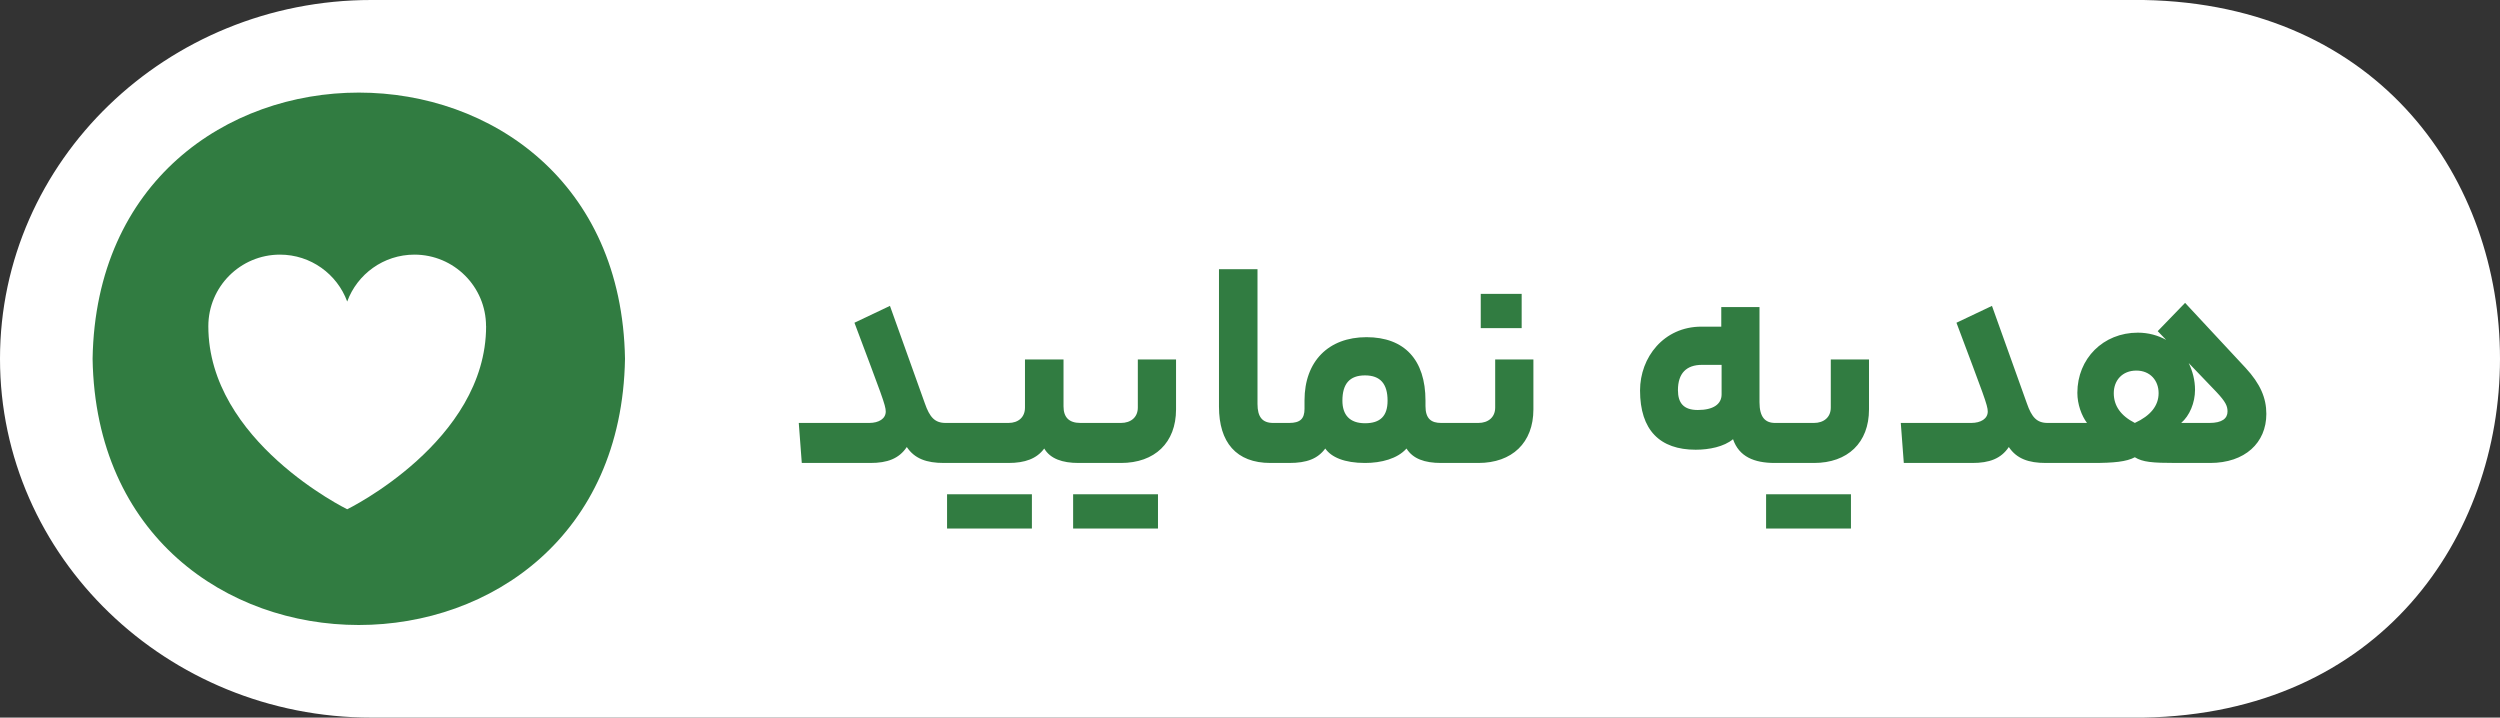
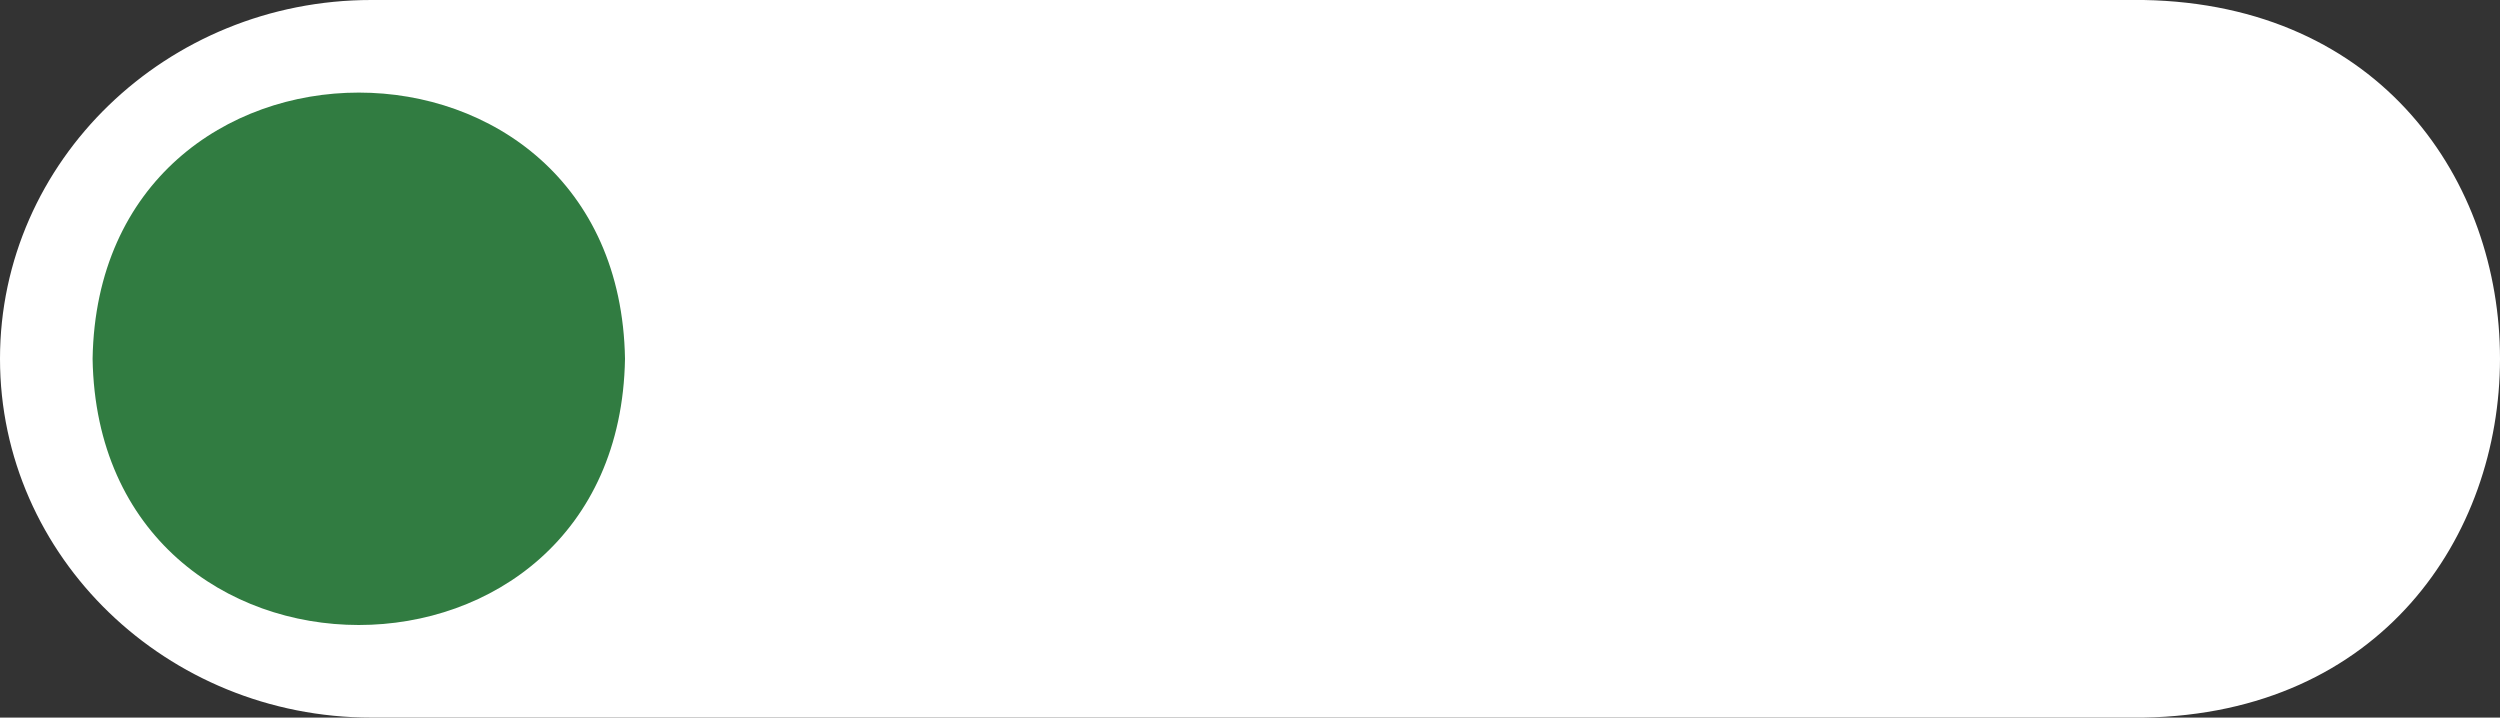
<svg xmlns="http://www.w3.org/2000/svg" width="108" height="31" viewBox="0 0 108 31" fill="none">
  <rect x="0" y="0" width="108" height="31" fill="#333333" stroke="none" />
  <path d="M16.043 31H92.601C113.114 30.643 113.152 0.365 92.601 2.22115e-07H16.043C7.197 -0.001 0 6.952 0 15.499C0 24.047 7.197 31 16.043 31Z" fill="white" />
  <path d="M27 15.5C26.741 30.835 4.256 30.832 4 15.5C4.259 0.166 26.744 0.167 27 15.5Z" fill="#317C41" />
-   <path d="M21 14.092C21 19.074 15 22 15 22C15 22 9 19.072 9 14.092C9 12.384 10.386 11 12.094 11C13.427 11 14.565 11.844 14.999 13.026C15.433 11.844 16.57 11 17.904 11C19.613 11 20.997 12.385 20.997 14.092H21Z" fill="white" />
-   <path d="M37.549 18.271C37.965 18.271 38.264 18.089 38.264 17.777C38.264 17.504 38.082 17.062 36.912 13.942L38.446 13.214L39.954 17.426C40.162 18.024 40.383 18.271 40.851 18.271H41.189C41.241 18.271 41.319 18.362 41.319 19.168C41.319 19.987 41.241 20 41.189 20H40.773C40.032 20 39.512 19.818 39.174 19.311C38.836 19.818 38.329 20 37.601 20H34.637L34.507 18.271H37.549ZM47.153 18.271C47.205 18.271 47.282 18.336 47.282 19.142C47.282 19.948 47.205 20 47.153 20H46.593C45.892 20 45.371 19.818 45.111 19.376C44.786 19.818 44.279 20 43.565 20H41.185C41.133 20 41.056 19.961 41.056 19.168C41.056 18.336 41.133 18.271 41.185 18.271H43.565C43.993 18.271 44.279 18.024 44.279 17.608V15.528H45.944V17.556C45.944 18.024 46.178 18.271 46.672 18.271H47.153ZM44.578 21.352V22.834H40.913V21.352H44.578ZM49.154 15.528H50.805V17.686C50.805 19.129 49.882 20 48.426 20H47.152C47.1 20 47.022 19.961 47.022 19.168C47.022 18.336 47.1 18.271 47.152 18.271H48.426C48.855 18.271 49.154 18.024 49.154 17.608V15.528ZM50.025 21.352V22.834H46.359V21.352H50.025ZM55.351 18.271C55.416 18.271 55.481 18.336 55.481 19.168C55.481 19.948 55.416 20 55.351 20H54.883C53.401 20 52.66 19.103 52.66 17.569V11.628H54.324V17.452C54.324 18.011 54.532 18.271 55 18.271H55.351ZM55.691 18.271C56.172 18.271 56.355 18.089 56.355 17.66V17.296C56.355 15.606 57.395 14.566 59.032 14.566C60.67 14.566 61.581 15.541 61.581 17.309V17.543C61.581 18.089 61.828 18.271 62.257 18.271H62.594C62.647 18.271 62.724 18.336 62.724 19.168C62.724 19.948 62.647 20 62.594 20H62.257C61.541 20 61.035 19.818 60.761 19.376C60.371 19.818 59.669 20 58.968 20C58.084 20 57.511 19.753 57.252 19.376C56.926 19.818 56.459 20 55.691 20H55.353C55.301 20 55.224 19.961 55.224 19.168C55.224 18.336 55.301 18.271 55.353 18.271H55.691ZM59.943 17.309C59.943 16.581 59.63 16.217 58.968 16.217C58.304 16.217 57.992 16.581 57.992 17.309C57.992 17.92 58.304 18.284 58.968 18.284C59.63 18.284 59.943 17.972 59.943 17.309ZM65.736 14.176H63.968V12.694H65.736V14.176ZM66.243 17.686C66.243 19.129 65.32 20 63.864 20H62.59C62.538 20 62.46 19.961 62.46 19.168C62.46 18.336 62.538 18.271 62.59 18.271H63.864C64.293 18.271 64.592 18.024 64.592 17.608V15.528H66.243V17.686ZM76.01 17.374C76.01 18.024 76.257 18.271 76.686 18.271H77.09C77.154 18.271 77.219 18.336 77.219 19.168C77.219 19.948 77.154 20 77.09 20H76.674C75.776 20 75.126 19.727 74.867 18.973C74.477 19.298 73.84 19.428 73.254 19.428C71.707 19.428 70.85 18.583 70.85 16.867C70.85 15.437 71.876 14.111 73.501 14.111H74.359V13.266H76.01V17.374ZM72.487 16.854C72.487 17.413 72.734 17.712 73.346 17.712C74.008 17.712 74.373 17.465 74.373 17.036V15.762H73.528C72.852 15.762 72.487 16.126 72.487 16.854ZM79.09 15.528H80.741V17.686C80.741 19.129 79.818 20 78.362 20H77.088C77.036 20 76.958 19.961 76.958 19.168C76.958 18.336 77.036 18.271 77.088 18.271H78.362C78.791 18.271 79.09 18.024 79.09 17.608V15.528ZM79.961 21.352V22.834H76.295V21.352H79.961ZM85.156 18.271C85.572 18.271 85.871 18.089 85.871 17.777C85.871 17.504 85.689 17.062 84.519 13.942L86.053 13.214L87.561 17.426C87.769 18.024 87.99 18.271 88.458 18.271H88.796C88.848 18.271 88.926 18.362 88.926 19.168C88.926 19.987 88.848 20 88.796 20H88.38C87.639 20 87.119 19.818 86.781 19.311C86.443 19.818 85.936 20 85.208 20H82.244L82.114 18.271H85.156ZM97.009 15.892C97.646 16.581 97.906 17.192 97.906 17.881C97.906 19.129 96.983 20 95.475 20H94.019C92.966 20 92.563 19.961 92.225 19.753C91.861 19.948 91.315 20 90.405 20H88.793C88.741 20 88.663 19.961 88.663 19.168C88.663 18.336 88.741 18.271 88.793 18.271H90.158C89.924 17.959 89.742 17.465 89.742 16.971C89.742 15.489 90.86 14.371 92.355 14.371C92.81 14.371 93.226 14.488 93.577 14.683L93.213 14.306L94.396 13.084L97.009 15.892ZM95.449 18.271C95.995 18.271 96.229 18.076 96.229 17.777C96.229 17.543 96.151 17.361 95.748 16.932L94.552 15.684C94.721 16.035 94.825 16.425 94.825 16.841C94.825 17.4 94.591 17.959 94.227 18.271H95.449ZM92.225 18.271C92.901 17.959 93.252 17.53 93.252 16.984C93.252 16.438 92.888 16.009 92.29 16.009C91.679 16.009 91.315 16.438 91.315 16.984C91.315 17.53 91.614 17.959 92.225 18.271Z" fill="#317C41" />
</svg>